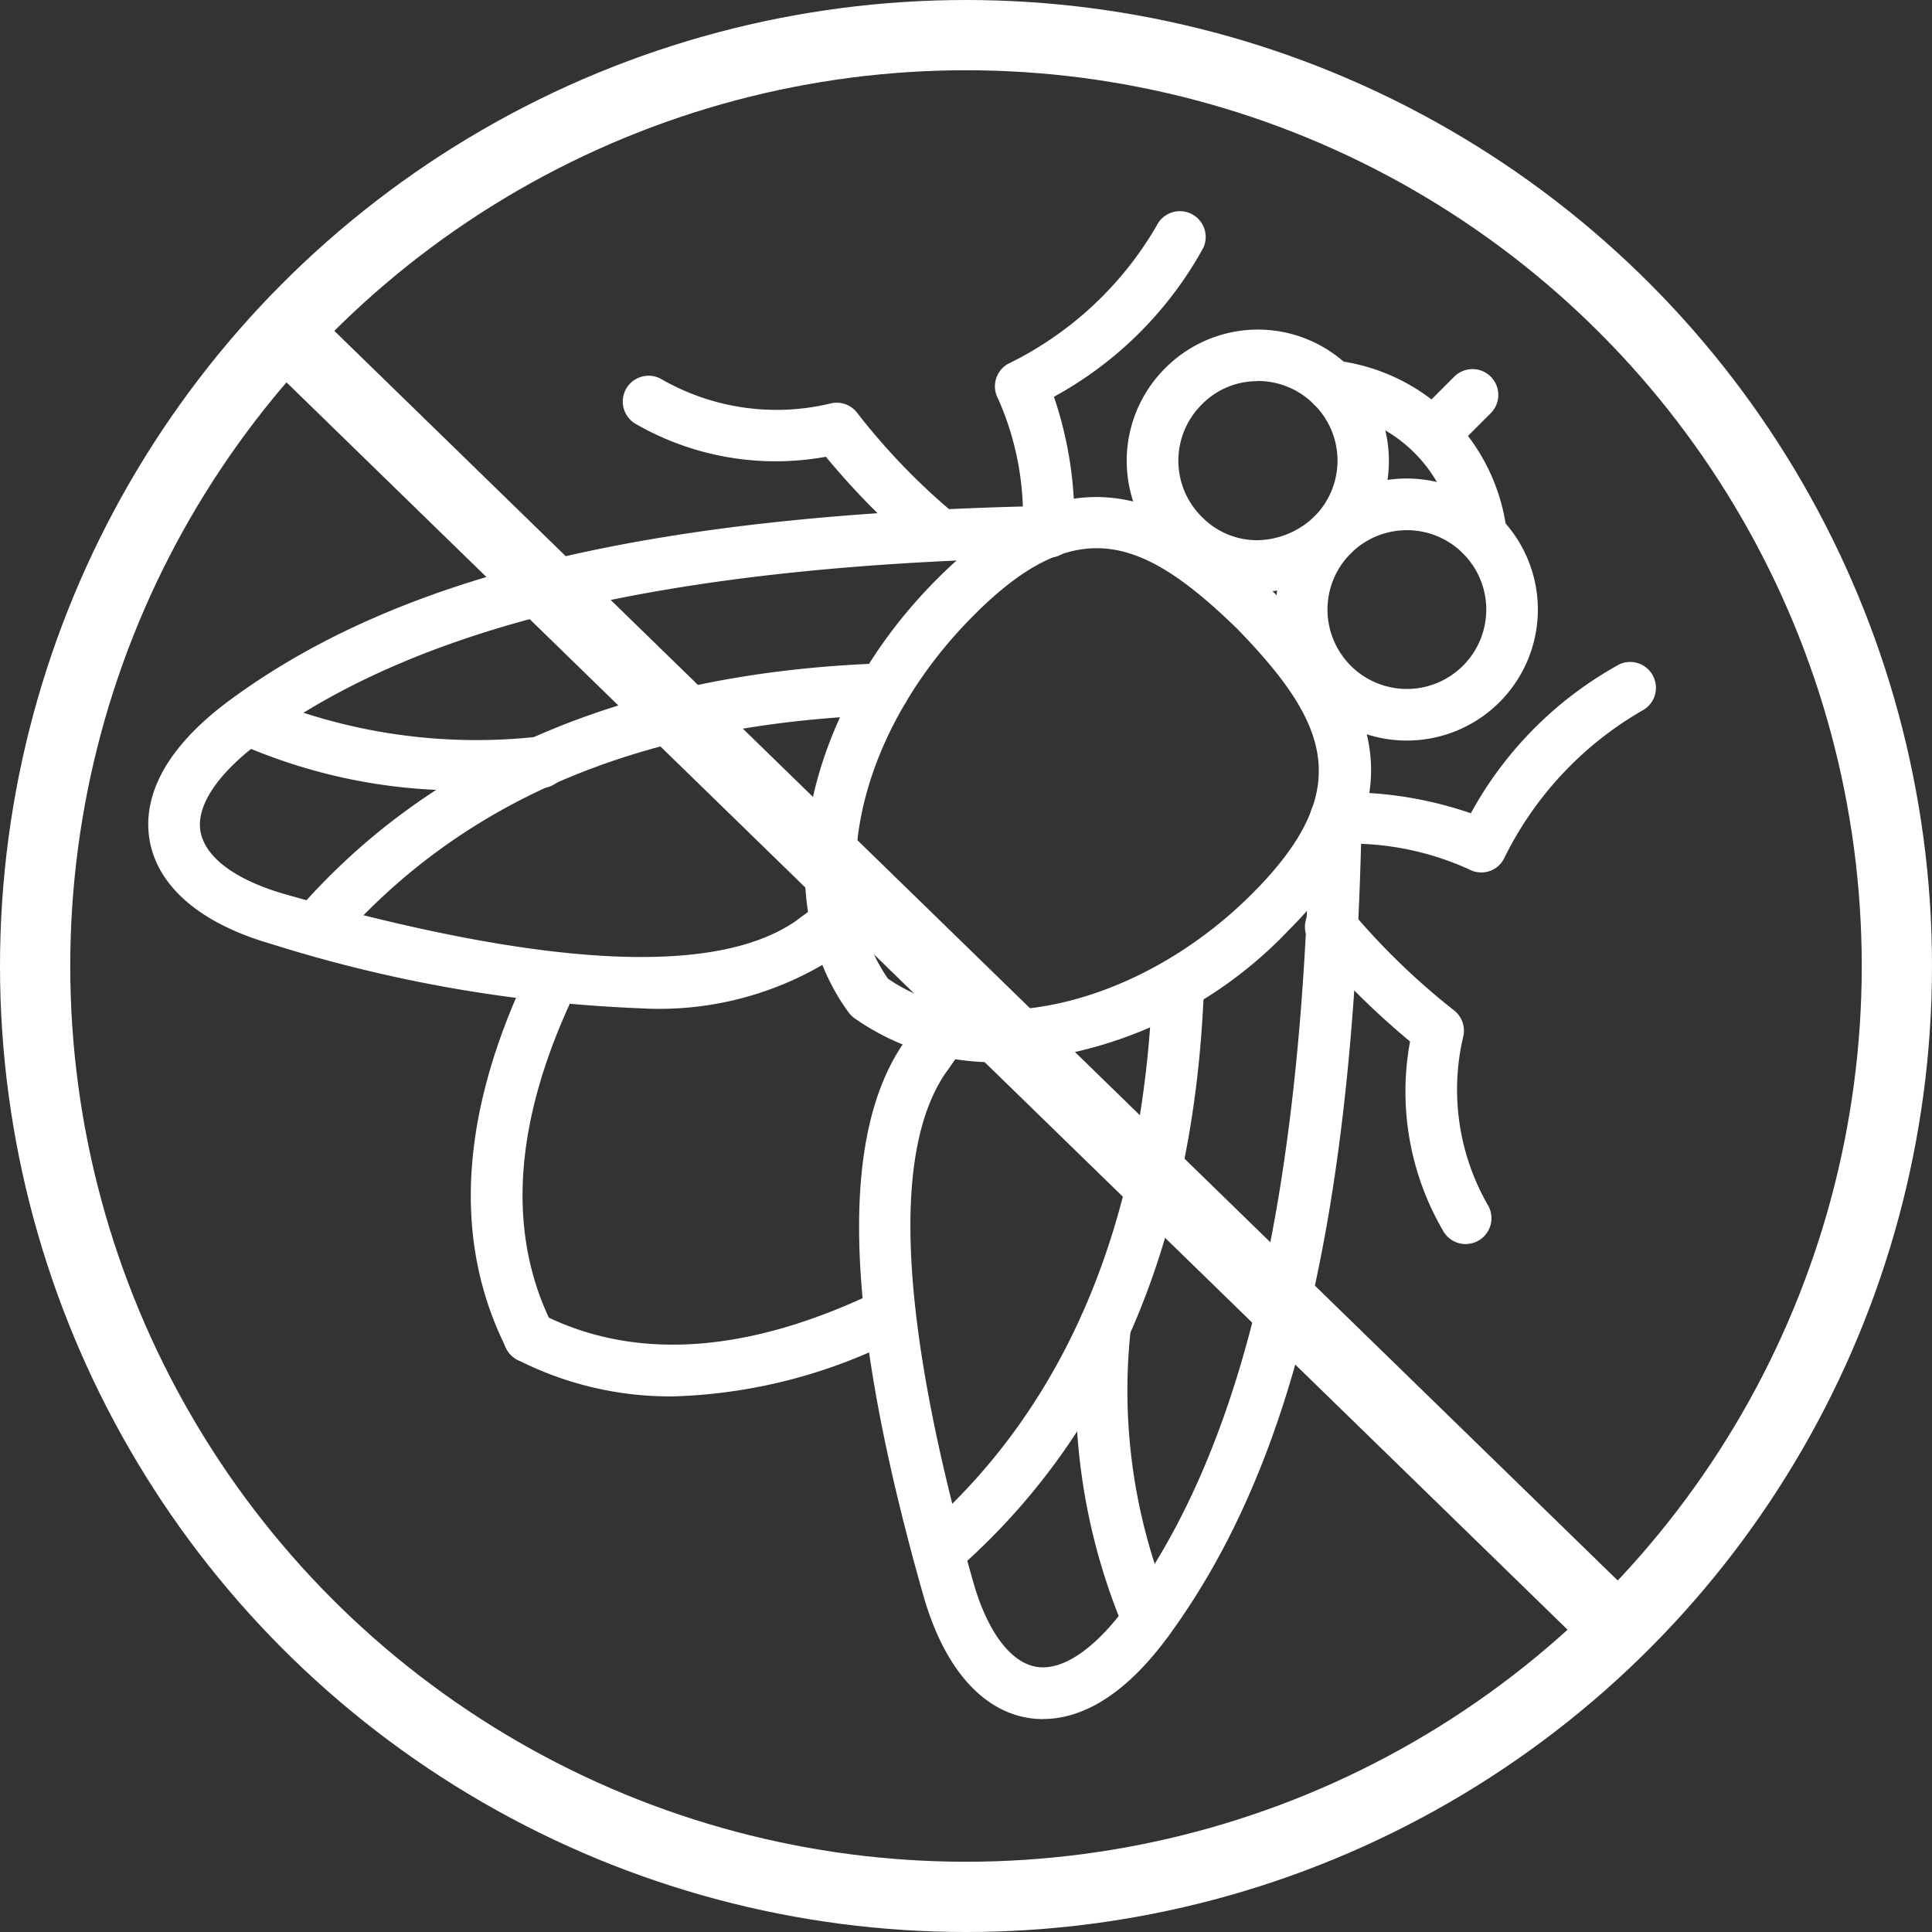
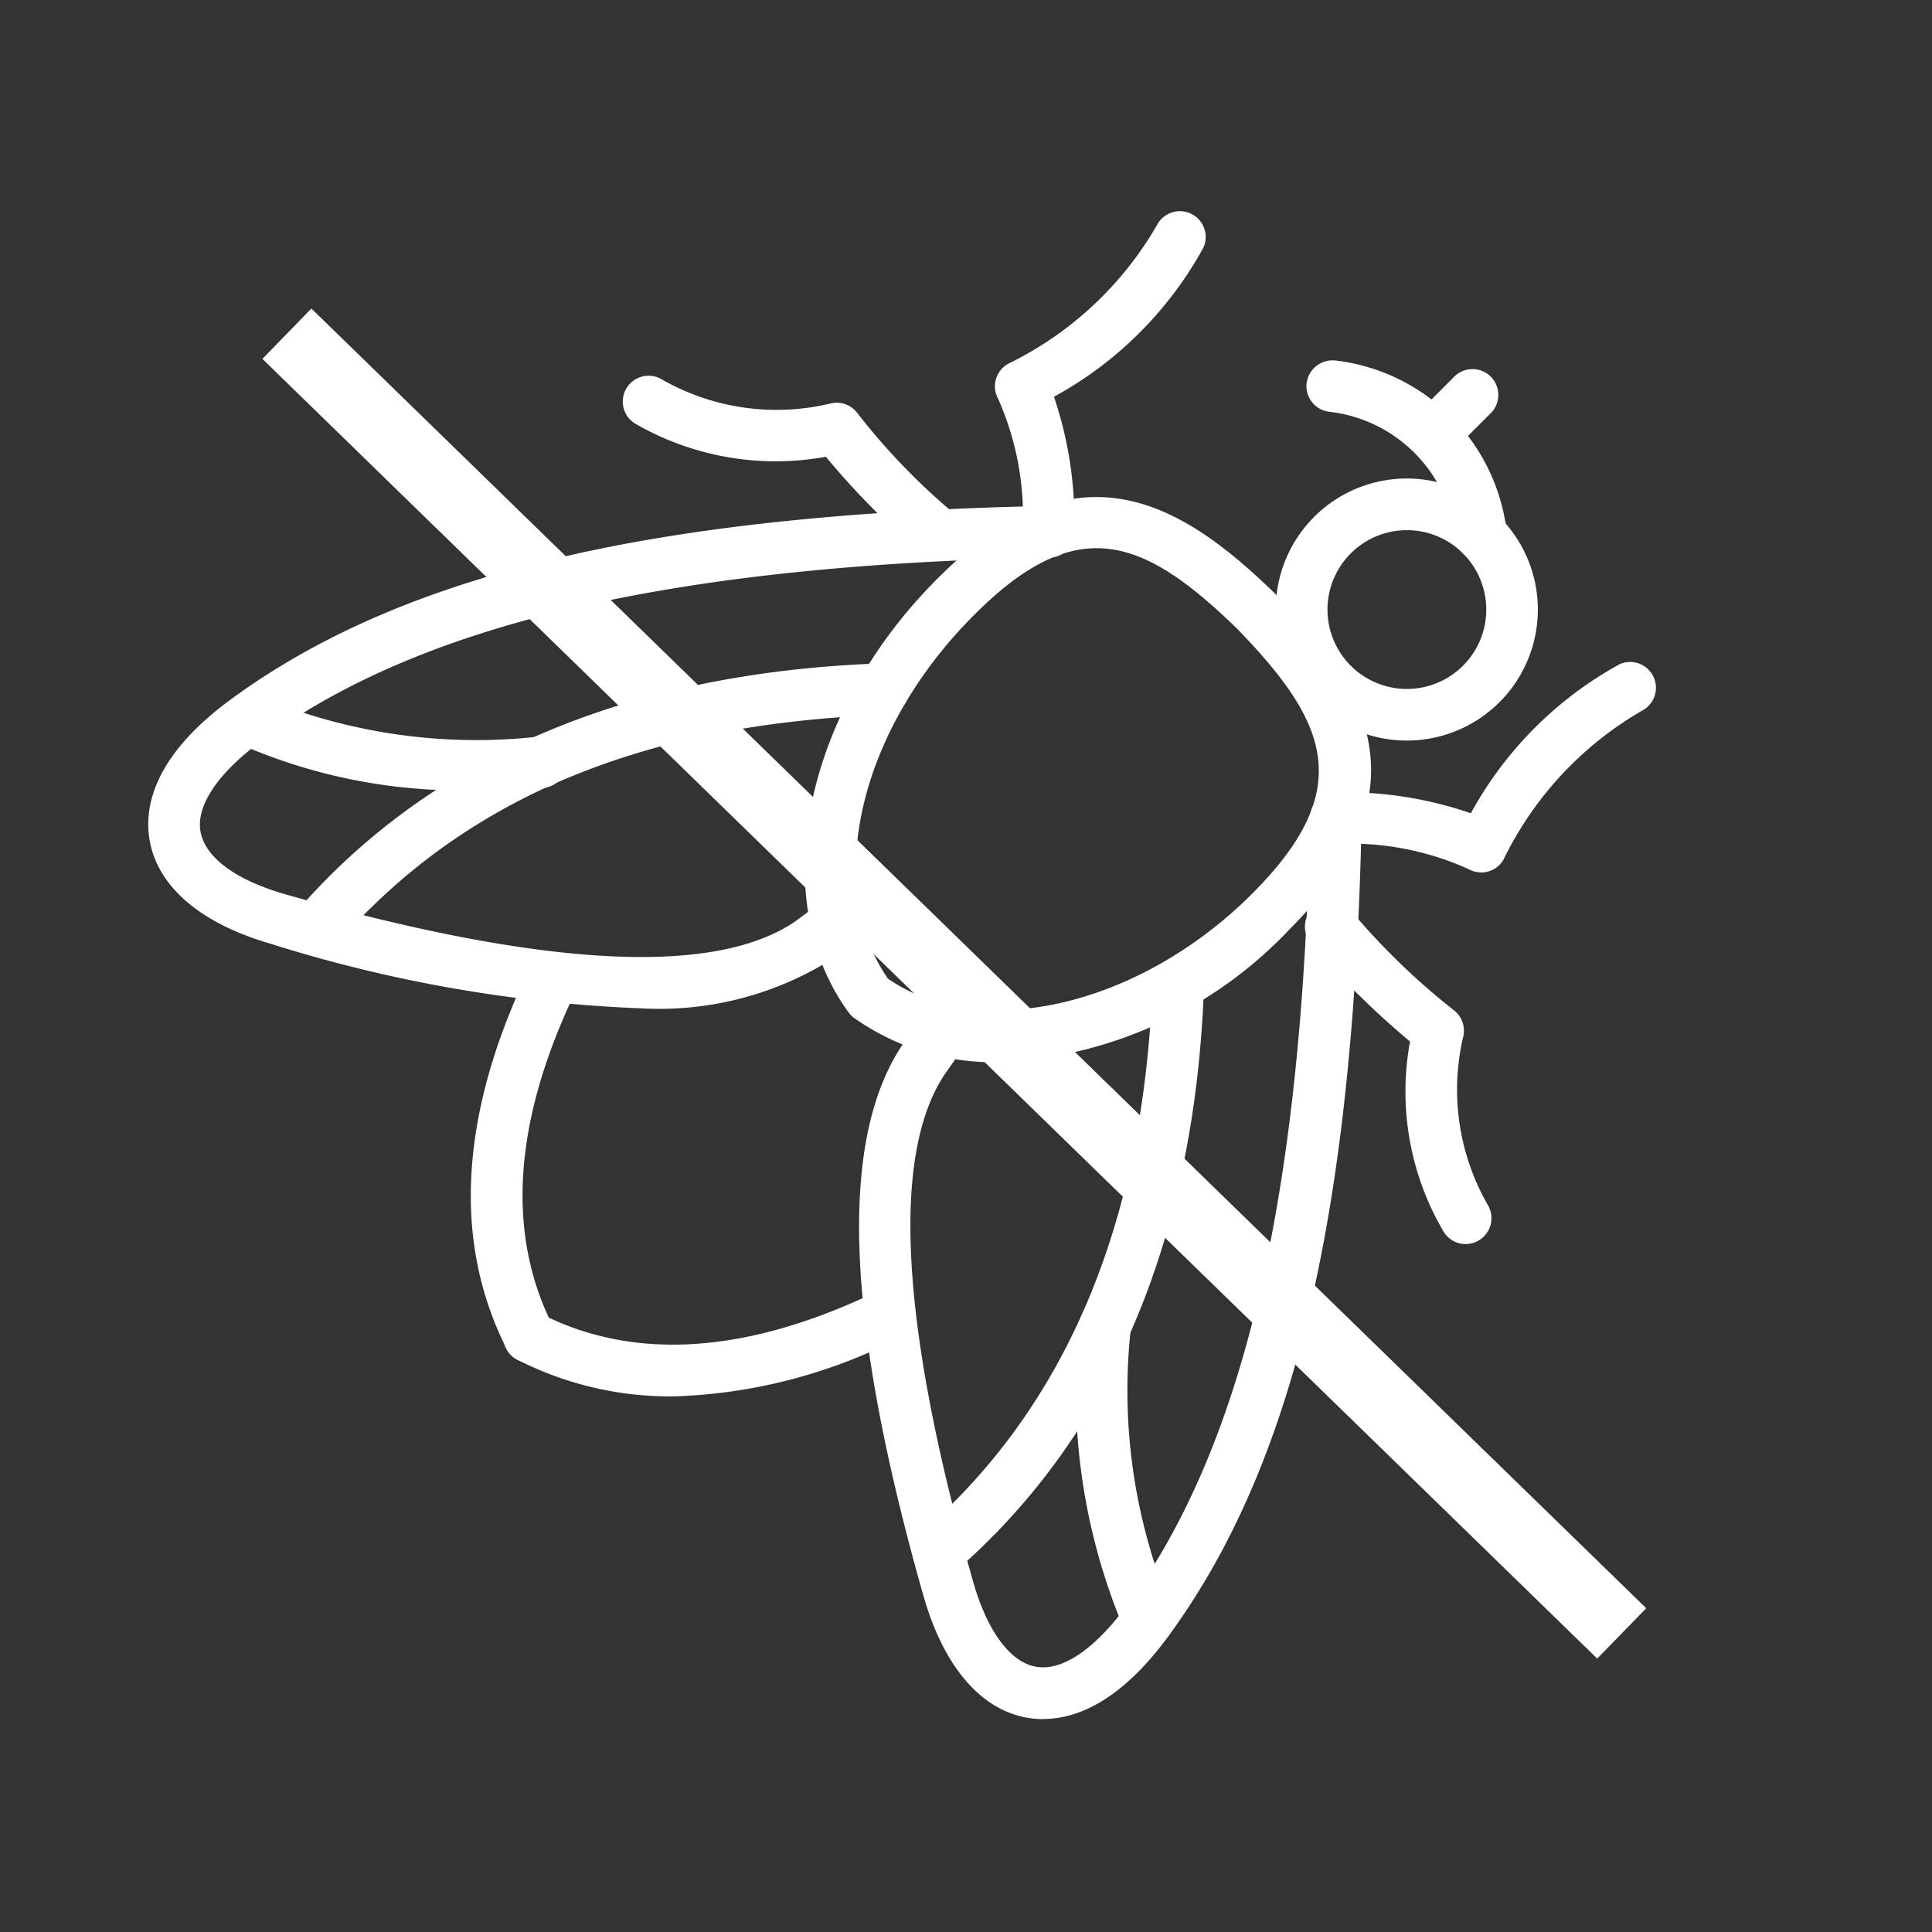
<svg xmlns="http://www.w3.org/2000/svg" width="55" height="55" viewBox="0 0 55 55">
  <rect x="0" y="0" width="55" height="55" fill="#333333" stroke="none" />
  <g id="noun-fly-1974676" transform="translate(4.222 6)">
-     <path id="Tracciato_109" data-name="Tracciato 109" d="M436.963,51.544h-.02a3.655,3.655,0,0,1-2.614-1.1,3.721,3.721,0,0,1,.005-5.271,3.72,3.72,0,0,1,5.276,0h0a3.735,3.735,0,0,1-2.647,6.373Zm0-6h-.013a2.2,2.2,0,0,0-1.572.661,2.25,2.25,0,0,0-.005,3.2,2.2,2.2,0,0,0,1.577.667,2.389,2.389,0,0,0,1.62-.666,2.249,2.249,0,0,0,0-3.2h0a2.256,2.256,0,0,0-1.608-.667Z" transform="translate(-405.384 -40.693)" fill="#fff" />
    <path id="Tracciato_110" data-name="Tracciato 110" d="M492.3,106.882a3.73,3.73,0,1,1,2.638-6.367h0a3.729,3.729,0,0,1-2.638,6.367Zm0-5.989a2.26,2.26,0,1,0,1.6.661A2.253,2.253,0,0,0,492.3,100.893Z" transform="translate(-456.474 -91.8)" fill="#fff" />
    <path id="Tracciato_111" data-name="Tracciato 111" d="M319.258,122.367a6.893,6.893,0,0,1-4.118-1.259.745.745,0,0,1-.159-.159c-2.364-3.233-1.28-8.54,2.523-12.342,3.964-3.99,6.946-2.172,9.58.384,2.4,2.472,4.6,5.443.424,9.619a12.07,12.07,0,0,1-8.249,3.757Zm-3.157-2.379c2.642,1.83,7.166.784,10.367-2.417,2.96-2.96,2.179-4.862-.423-7.541-2.655-2.58-4.551-3.353-7.5-.386-3.259,3.259-4.295,7.679-2.444,10.344Z" transform="translate(-295.045 -98.128)" fill="#fff" />
    <path id="Tracciato_112" data-name="Tracciato 112" d="M84,123.873a40.189,40.189,0,0,1-10.523-1.839c-1.986-.576-3.206-1.62-3.438-2.942-.165-.944.108-2.411,2.35-4.041,4.877-3.561,12.039-5.252,23.22-5.48a.735.735,0,1,1,.03,1.469c-10.714.219-17.827,1.87-22.385,5.2-1.254.911-1.9,1.859-1.767,2.6s1,1.379,2.4,1.783c7.327,2.087,12.213,2.35,14.519.784.244-.179.5-.366.738-.554A.735.735,0,1,1,90.059,122c-.252.2-.528.4-.805.6A9.243,9.243,0,0,1,84,123.873Z" transform="translate(-70.001 -101.169)" fill="#fff" />
    <path id="Tracciato_113" data-name="Tracciato 113" d="M339.122,242.307a2.69,2.69,0,0,1-.457-.04c-1.321-.231-2.367-1.451-2.942-3.434-2.244-7.881-2.436-13.033-.588-15.754l.218-.31c.125-.18.247-.355.379-.521a.735.735,0,1,1,1.147.918c-.111.139-.214.288-.319.44-.072.105-.147.212-.224.318-1.552,2.286-1.289,7.172.8,14.5.4,1.391,1.054,2.265,1.782,2.392.756.131,1.689-.515,2.6-1.766,3.328-4.558,4.98-11.678,5.2-22.41a.735.735,0,0,1,1.47.03c-.228,11.2-1.918,18.368-5.48,23.245-1.385,1.905-2.654,2.388-3.582,2.388Z" transform="translate(-313.646 -199.367)" fill="#fff" />
    <path id="Tracciato_114" data-name="Tracciato 114" d="M191.419,286.726a.734.734,0,0,1-.657-.4c-1.555-3.084-1.326-6.748.681-10.889a.735.735,0,0,1,1.322.64c-1.8,3.708-2.028,6.934-.691,9.587a.735.735,0,0,1-.655,1.066Z" transform="translate(-180.564 -253.93)" fill="#fff" />
-     <path id="Tracciato_115" data-name="Tracciato 115" d="M206.781,403.01a9.581,9.581,0,0,1-4.4-1.036.735.735,0,1,1,.666-1.31c2.666,1.354,5.9,1.132,9.609-.668a.735.735,0,0,1,.64,1.323,15.051,15.051,0,0,1-6.514,1.691Z" transform="translate(-191.858 -369.257)" fill="#fff" />
+     <path id="Tracciato_115" data-name="Tracciato 115" d="M206.781,403.01a9.581,9.581,0,0,1-4.4-1.036.735.735,0,1,1,.666-1.31c2.666,1.354,5.9,1.132,9.609-.668a.735.735,0,0,1,.64,1.323,15.051,15.051,0,0,1-6.514,1.691" transform="translate(-191.858 -369.257)" fill="#fff" />
    <path id="Tracciato_116" data-name="Tracciato 116" d="M504.954,61.3a.736.736,0,0,1-.73-.655,4.08,4.08,0,0,0-3.587-3.587.735.735,0,0,1-.651-.811.746.746,0,0,1,.811-.65,5.56,5.56,0,0,1,4.888,4.887.735.735,0,0,1-.651.811.723.723,0,0,1-.081,0Z" transform="translate(-467.012 -51.335)" fill="#fff" />
    <path id="Tracciato_117" data-name="Tracciato 117" d="M538.1,61.372a.735.735,0,0,1-.52-1.254l1.126-1.127a.735.735,0,1,1,1.04,1.039l-1.127,1.127a.732.732,0,0,1-.52.216Z" transform="translate(-501.529 -54.268)" fill="#fff" />
    <path id="Tracciato_118" data-name="Tracciato 118" d="M385.88,9.868a.735.735,0,0,1-.735-.735,8.23,8.23,0,0,0-.7-3.791.734.734,0,0,1,.284-.986A9.894,9.894,0,0,0,388.964.417a.735.735,0,0,1,1.327.632,10.689,10.689,0,0,1-4.254,4.243,10.919,10.919,0,0,1,.578,3.842.735.735,0,0,1-.735.735Z" transform="translate(-360.256 0.003)" fill="#fff" />
    <path id="Tracciato_119" data-name="Tracciato 119" d="M255.39,66.6a.733.733,0,0,1-.481-.179,21.754,21.754,0,0,1-2.767-2.789,7.989,7.989,0,0,1-5.4-.927.735.735,0,1,1,.736-1.272,6.58,6.58,0,0,0,4.822.676.731.731,0,0,1,.741.284,18.684,18.684,0,0,0,2.828,2.917.735.735,0,0,1-.481,1.29Z" transform="translate(-232.853 -56.629)" fill="#fff" />
    <path id="Tracciato_120" data-name="Tracciato 120" d="M506.131,173.369a.734.734,0,0,1-.36-.095,8.184,8.184,0,0,0-3.789-.714.735.735,0,0,1,.01-1.469H502a10.951,10.951,0,0,1,3.838.594,10.673,10.673,0,0,1,4.238-4.245.735.735,0,0,1,.631,1.327A9.88,9.88,0,0,0,506.77,173a.734.734,0,0,1-.639.371Z" transform="translate(-468.188 -154.533)" fill="#fff" />
    <path id="Tracciato_121" data-name="Tracciato 121" d="M504.226,266.241a.735.735,0,0,1-.633-.359,7.857,7.857,0,0,1-.952-5.408,22.639,22.639,0,0,1-2.793-2.765.735.735,0,1,1,1.11-.962,19.938,19.938,0,0,0,2.926,2.834.735.735,0,0,1,.278.726,6.588,6.588,0,0,0,.694,4.823.735.735,0,0,1-.631,1.11Z" transform="translate(-466.722 -236.825)" fill="#fff" />
    <path id="Tracciato_122" data-name="Tracciato 122" d="M123.176,176.321a.735.735,0,0,1-.556-1.216c3.848-4.451,9.465-6.836,16.7-7.087a.735.735,0,1,1,.052,1.469c-6.9.24-12.016,2.392-15.635,6.579a.734.734,0,0,1-.557.255Z" transform="translate(-118.42 -155.134)" fill="#fff" />
    <path id="Tracciato_123" data-name="Tracciato 123" d="M104.555,181.946a15.675,15.675,0,0,1-6.939-1.358.735.735,0,0,1,.651-1.317,15.96,15.96,0,0,0,7.981,1.15.743.743,0,0,1,.78.687.735.735,0,0,1-.687.78q-.922.059-1.785.059Z" transform="translate(-95.12 -165.453)" fill="#fff" />
    <path id="Tracciato_124" data-name="Tracciato 124" d="M354.431,294.923a.735.735,0,0,1-.482-1.289c4.13-3.59,6.344-8.859,6.582-15.66a.769.769,0,0,1,.759-.709.735.735,0,0,1,.709.76c-.252,7.225-2.636,12.85-7.086,16.718a.727.727,0,0,1-.481.18Z" transform="translate(-331.943 -256.004)" fill="#fff" />
    <path id="Tracciato_125" data-name="Tracciato 125" d="M416.944,414.529a.735.735,0,0,1-.661-.413,17.452,17.452,0,0,1-1.3-8.721.735.735,0,1,1,1.466.093,16.063,16.063,0,0,0,1.152,7.983.734.734,0,0,1-.338.982.715.715,0,0,1-.321.075Z" transform="translate(-388.478 -373.674)" fill="#fff" />
  </g>
  <g id="Raggruppa_858" data-name="Raggruppa 858" transform="translate(-0.333)">
    <g id="Raggruppa_857" data-name="Raggruppa 857">
      <g id="Ellisse_10" data-name="Ellisse 10" transform="translate(0.333)" fill="none" stroke="#fff" stroke-width="2">
        <circle cx="27.5" cy="27.5" r="27.5" stroke="none" />
-         <circle cx="27.5" cy="27.5" r="26.5" fill="none" />
      </g>
    </g>
    <line id="Linea_94" data-name="Linea 94" x2="38" y2="37" transform="translate(8.5 9.5)" fill="none" stroke="#fff" stroke-width="2" />
  </g>
</svg>